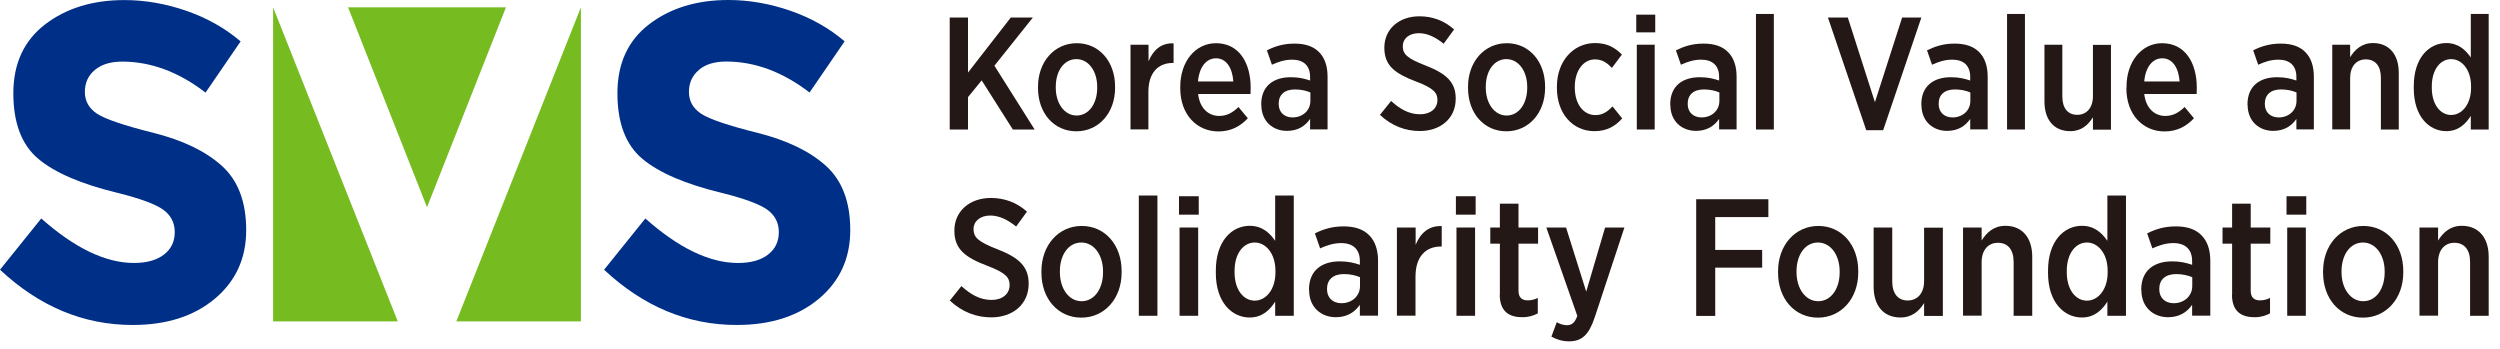
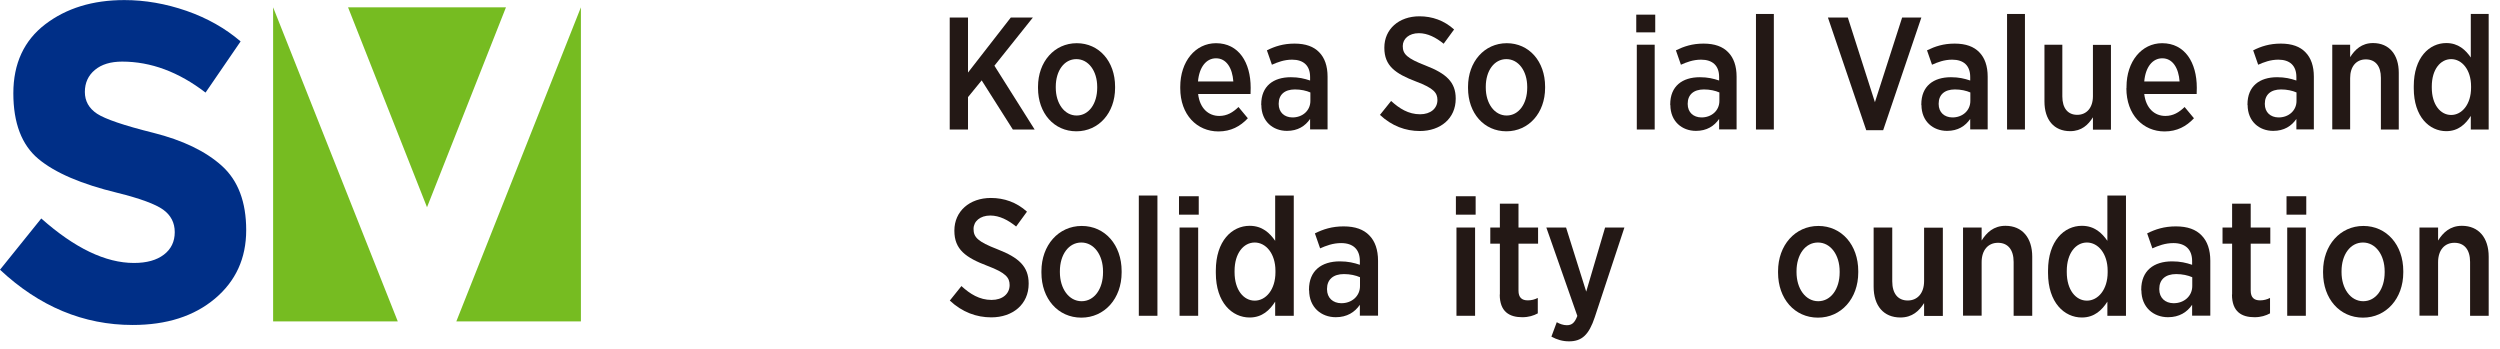
<svg xmlns="http://www.w3.org/2000/svg" width="179" height="25" viewBox="0 0 179 25" fill="none">
  <path d="M6.792 5.008C6.315 5.407 6.076 5.931 6.076 6.584C6.076 7.236 6.365 7.754 6.948 8.142C7.531 8.525 8.875 8.986 10.98 9.51C13.085 10.039 14.723 10.826 15.884 11.873C17.05 12.925 17.628 14.462 17.628 16.476C17.628 18.491 16.883 20.128 15.389 21.383C13.895 22.638 11.935 23.268 9.497 23.268C5.981 23.268 2.816 21.946 0 19.312L2.955 15.643C5.348 17.765 7.559 18.828 9.591 18.828C10.502 18.828 11.213 18.631 11.735 18.232C12.252 17.838 12.512 17.298 12.512 16.622C12.512 15.947 12.235 15.413 11.685 15.013C11.135 14.619 10.047 14.214 8.414 13.809C5.831 13.184 3.943 12.374 2.749 11.378C1.555 10.382 0.955 8.812 0.955 6.679C0.955 4.547 1.722 2.903 3.232 1.744C4.748 0.585 6.637 0.005 8.903 0.005C10.385 0.005 11.868 0.264 13.351 0.776C14.834 1.294 16.122 2.02 17.228 2.965L14.717 6.629C12.79 5.149 10.802 4.411 8.747 4.411C7.92 4.411 7.27 4.608 6.792 5.008Z" fill="#002F87" />
-   <path d="M50.044 5.008C49.566 5.408 49.328 5.931 49.328 6.584C49.328 7.237 49.617 7.754 50.2 8.143C50.783 8.525 52.127 8.987 54.232 9.51C56.337 10.039 57.975 10.827 59.136 11.873C60.302 12.926 60.879 14.462 60.879 16.477C60.879 18.491 60.135 20.128 58.641 21.383C57.147 22.638 55.187 23.268 52.749 23.268C49.233 23.268 46.068 21.946 43.252 19.313L46.206 15.644C48.6 17.765 50.811 18.829 52.843 18.829C53.754 18.829 54.465 18.632 54.987 18.232C55.503 17.838 55.764 17.298 55.764 16.623C55.764 15.947 55.487 15.413 54.937 15.013C54.387 14.62 53.299 14.214 51.666 13.809C49.083 13.184 47.195 12.374 46.001 11.378C44.807 10.382 44.207 8.812 44.207 6.679C44.207 4.547 44.962 2.898 46.479 1.739C47.989 0.58 49.883 0 52.149 0C53.632 0 55.115 0.259 56.597 0.771C58.08 1.289 59.369 2.015 60.474 2.96L57.964 6.623C56.037 5.143 54.048 4.406 51.993 4.406C51.166 4.406 50.516 4.603 50.039 5.003L50.044 5.008Z" fill="#002F87" />
  <path d="M24.92 0.523L30.574 14.839L36.227 0.523H24.92Z" fill="#76BC21" />
  <path d="M19.555 0.523V23.01H28.48L19.555 0.523Z" fill="#76BC21" />
  <path d="M41.593 0.523V23.01H32.674L41.593 0.523Z" fill="#76BC21" />
  <path d="M68 1.255H69.309V5.195L72.373 1.255H73.954L71.2 4.704L74.08 9.273H72.519L70.288 5.755L69.309 6.954V9.273H68V1.255Z" fill="#231815" />
  <path d="M74.322 6.306V6.208C74.322 4.42 75.496 3.093 77.096 3.093C78.696 3.093 79.84 4.4 79.84 6.198V6.296C79.84 8.085 78.667 9.401 77.067 9.401C75.466 9.401 74.322 8.104 74.322 6.306ZM78.56 6.287V6.218C78.56 5.088 77.939 4.233 77.067 4.233C76.194 4.233 75.593 5.068 75.593 6.208V6.277C75.593 7.407 76.213 8.271 77.086 8.271C77.959 8.271 78.56 7.426 78.56 6.287Z" fill="#231815" />
-   <path d="M80.955 3.201H82.235V4.39C82.555 3.604 83.127 3.063 84.029 3.103V4.508H83.971C82.933 4.508 82.225 5.195 82.225 6.581V9.263H80.945V3.191L80.955 3.201Z" fill="#231815" />
  <path d="M84.506 6.306V6.218C84.506 4.4 85.592 3.093 87.066 3.093C88.695 3.093 89.548 4.469 89.548 6.287C89.548 6.365 89.548 6.552 89.539 6.729H85.786C85.902 7.751 86.523 8.301 87.299 8.301C87.861 8.301 88.278 8.045 88.676 7.662L89.345 8.468C88.802 9.048 88.133 9.411 87.24 9.411C85.708 9.411 84.506 8.222 84.506 6.316V6.306ZM88.307 5.835C88.239 4.872 87.813 4.174 87.066 4.174C86.368 4.174 85.864 4.803 85.776 5.835H88.307Z" fill="#231815" />
  <path d="M90.303 7.534V7.475C90.303 6.168 91.166 5.529 92.426 5.529C92.989 5.529 93.396 5.628 93.803 5.765V5.51C93.803 4.694 93.328 4.272 92.514 4.272C91.942 4.272 91.466 4.458 91.069 4.635L90.71 3.604C91.282 3.319 91.883 3.122 92.688 3.122C93.493 3.122 94.065 3.338 94.453 3.741C94.851 4.144 95.054 4.733 95.054 5.49V9.263H93.803V8.516C93.454 9.027 92.921 9.371 92.145 9.371C91.146 9.371 90.312 8.693 90.312 7.514L90.303 7.534ZM93.823 7.229V6.62C93.532 6.492 93.144 6.404 92.717 6.404C91.98 6.404 91.554 6.777 91.554 7.426V7.445C91.554 8.054 91.971 8.398 92.523 8.408C93.26 8.418 93.823 7.917 93.823 7.229Z" fill="#231815" />
  <path d="M98.808 8.222L99.604 7.229C100.195 7.77 100.845 8.182 101.679 8.182C102.435 8.182 102.92 7.76 102.92 7.161C102.92 6.65 102.658 6.316 101.407 5.844C99.904 5.274 99.119 4.714 99.119 3.427V3.407C99.119 2.091 100.156 1.167 101.63 1.167C102.542 1.167 103.395 1.462 104.113 2.11L103.366 3.132C102.823 2.69 102.222 2.376 101.592 2.376C100.884 2.376 100.438 2.778 100.438 3.299C100.438 3.869 100.729 4.174 102.076 4.694C103.55 5.264 104.229 5.883 104.229 7.052V7.072C104.229 8.477 103.143 9.381 101.659 9.381C100.641 9.381 99.662 9.027 98.799 8.222H98.808Z" fill="#231815" />
  <path d="M105.111 6.306V6.208C105.111 4.42 106.285 3.093 107.885 3.093C109.485 3.093 110.629 4.4 110.629 6.198V6.296C110.629 8.085 109.456 9.401 107.856 9.401C106.256 9.401 105.111 8.104 105.111 6.306ZM109.349 6.287V6.218C109.349 5.088 108.728 4.233 107.856 4.233C106.983 4.233 106.382 5.068 106.382 6.208V6.277C106.382 7.407 107.002 8.271 107.875 8.271C108.748 8.271 109.349 7.426 109.349 6.287Z" fill="#231815" />
-   <path d="M111.475 6.316V6.198C111.475 4.39 112.638 3.083 114.209 3.083C115.072 3.083 115.635 3.407 116.129 3.908L115.412 4.861C115.092 4.527 114.743 4.252 114.2 4.252C113.366 4.252 112.755 5.068 112.755 6.208V6.266C112.755 7.446 113.366 8.241 114.238 8.241C114.762 8.241 115.111 7.976 115.46 7.622L116.149 8.477C115.673 9.018 115.072 9.391 114.161 9.391C112.599 9.391 111.475 8.123 111.475 6.306V6.316Z" fill="#231815" />
  <path d="M117.156 1.049H118.515V2.317H117.156V1.049ZM117.195 3.201H118.476V9.273H117.195V3.201Z" fill="#231815" />
  <path d="M119.588 7.534V7.475C119.588 6.168 120.451 5.529 121.712 5.529C122.274 5.529 122.681 5.628 123.089 5.765V5.51C123.089 4.694 122.613 4.272 121.799 4.272C121.217 4.272 120.752 4.458 120.354 4.635L119.995 3.604C120.577 3.319 121.169 3.122 121.973 3.122C122.778 3.122 123.35 3.338 123.738 3.741C124.136 4.144 124.34 4.733 124.34 5.49V9.263H123.089V8.516C122.739 9.027 122.206 9.371 121.43 9.371C120.432 9.371 119.598 8.693 119.598 7.514L119.588 7.534ZM123.108 7.229V6.62C122.817 6.492 122.429 6.404 122.002 6.404C121.266 6.404 120.839 6.777 120.839 7.426V7.445C120.839 8.054 121.256 8.398 121.809 8.408C122.546 8.418 123.108 7.917 123.108 7.229Z" fill="#231815" />
  <path d="M125.727 1H127.007V9.273H125.727V1Z" fill="#231815" />
  <path d="M130.879 1.255H132.304L134.244 7.317L136.193 1.255H137.57L134.835 9.322H133.623L130.879 1.255Z" fill="#231815" />
-   <path d="M137.566 7.534V7.475C137.566 6.168 138.429 5.529 139.69 5.529C140.253 5.529 140.66 5.628 141.067 5.765V5.51C141.067 4.694 140.592 4.272 139.777 4.272C139.196 4.272 138.73 4.458 138.332 4.635L137.974 3.604C138.556 3.319 139.147 3.122 139.952 3.122C140.757 3.122 141.329 3.338 141.717 3.741C142.114 4.144 142.318 4.733 142.318 5.49V9.263H141.067V8.516C140.718 9.027 140.185 9.371 139.409 9.371C138.41 9.371 137.576 8.693 137.576 7.514L137.566 7.534ZM141.077 7.229V6.62C140.786 6.492 140.398 6.404 139.971 6.404C139.234 6.404 138.808 6.777 138.808 7.426V7.445C138.808 8.054 139.225 8.398 139.777 8.408C140.514 8.418 141.077 7.917 141.077 7.229Z" fill="#231815" />
+   <path d="M137.566 7.534V7.475C137.566 6.168 138.429 5.529 139.69 5.529C140.253 5.529 140.66 5.628 141.067 5.765V5.51C141.067 4.694 140.592 4.272 139.777 4.272C139.196 4.272 138.73 4.458 138.332 4.635L137.974 3.604C138.556 3.319 139.147 3.122 139.952 3.122C140.757 3.122 141.329 3.338 141.717 3.741C142.114 4.144 142.318 4.733 142.318 5.49V9.263H141.067V8.516C140.718 9.027 140.185 9.371 139.409 9.371C138.41 9.371 137.576 8.693 137.576 7.514L137.566 7.534M141.077 7.229V6.62C140.786 6.492 140.398 6.404 139.971 6.404C139.234 6.404 138.808 6.777 138.808 7.426V7.445C138.808 8.054 139.225 8.398 139.777 8.408C140.514 8.418 141.077 7.917 141.077 7.229Z" fill="#231815" />
  <path d="M143.705 1H144.986V9.273H143.705V1Z" fill="#231815" />
  <path d="M146.383 7.268V3.201H147.663V6.905C147.663 7.75 148.06 8.222 148.73 8.222C149.399 8.222 149.854 7.72 149.854 6.885V3.211H151.144V9.283H149.854V8.398C149.515 8.939 149.04 9.391 148.225 9.391C147.062 9.391 146.383 8.575 146.383 7.268Z" fill="#231815" />
  <path d="M152.258 6.306V6.218C152.258 4.4 153.344 3.093 154.808 3.093C156.437 3.093 157.291 4.469 157.291 6.287C157.291 6.365 157.291 6.552 157.281 6.729H153.528C153.644 7.751 154.265 8.301 155.041 8.301C155.603 8.301 156.02 8.045 156.418 7.662L157.087 8.468C156.544 9.048 155.875 9.411 154.983 9.411C153.45 9.411 152.248 8.222 152.248 6.316L152.258 6.306ZM156.059 5.835C155.991 4.872 155.564 4.174 154.818 4.174C154.12 4.174 153.615 4.803 153.528 5.835H156.059Z" fill="#231815" />
  <path d="M160.92 7.534V7.475C160.92 6.168 161.783 5.529 163.044 5.529C163.606 5.529 164.013 5.628 164.421 5.765V5.51C164.421 4.694 163.945 4.272 163.131 4.272C162.559 4.272 162.084 4.458 161.686 4.635L161.327 3.604C161.899 3.319 162.501 3.122 163.305 3.122C164.11 3.122 164.682 3.338 165.07 3.741C165.468 4.144 165.672 4.733 165.672 5.49V9.263H164.421V8.516C164.072 9.027 163.538 9.371 162.762 9.371C161.764 9.371 160.93 8.693 160.93 7.514L160.92 7.534ZM164.43 7.229V6.62C164.139 6.492 163.751 6.404 163.325 6.404C162.588 6.404 162.161 6.777 162.161 7.426V7.445C162.161 8.054 162.578 8.398 163.131 8.408C163.868 8.418 164.43 7.917 164.43 7.229Z" fill="#231815" />
  <path d="M166.99 3.201H168.27V4.095C168.61 3.555 169.095 3.083 169.909 3.083C171.063 3.083 171.752 3.908 171.752 5.205V9.273H170.472V5.569C170.472 4.724 170.074 4.252 169.395 4.252C168.716 4.252 168.27 4.753 168.27 5.589V9.263H166.99V3.191V3.201Z" fill="#231815" />
  <path d="M172.826 6.316V6.168C172.826 4.115 173.941 3.083 175.153 3.083C176.026 3.083 176.54 3.584 176.909 4.115V1H178.189V9.273H176.909V8.3C176.54 8.88 176.017 9.391 175.153 9.391C173.951 9.391 172.826 8.369 172.826 6.325V6.316ZM176.928 6.296V6.178C176.928 4.989 176.269 4.233 175.503 4.233C174.737 4.233 174.116 4.97 174.116 6.188V6.276C174.116 7.495 174.737 8.232 175.503 8.232C176.269 8.232 176.928 7.475 176.928 6.286V6.296Z" fill="#231815" />
  <path d="M68.01 21.516L68.838 20.483C69.453 21.046 70.129 21.475 70.998 21.475C71.785 21.475 72.289 21.035 72.289 20.412C72.289 19.88 72.017 19.532 70.715 19.041C69.15 18.448 68.333 17.865 68.333 16.526V16.505C68.333 15.135 69.413 14.174 70.947 14.174C71.896 14.174 72.784 14.481 73.531 15.155L72.754 16.219C72.188 15.759 71.563 15.432 70.907 15.432C70.17 15.432 69.706 15.851 69.706 16.393C69.706 16.986 70.008 17.303 71.411 17.845C72.945 18.438 73.652 19.082 73.652 20.299V20.32C73.652 21.782 72.521 22.723 70.977 22.723C69.918 22.723 68.898 22.355 68 21.516H68.01Z" fill="#231815" />
  <path d="M74.566 19.522V19.42C74.566 17.559 75.788 16.178 77.453 16.178C79.118 16.178 80.309 17.538 80.309 19.41V19.512C80.309 21.373 79.088 22.743 77.423 22.743C75.757 22.743 74.566 21.393 74.566 19.522ZM78.977 19.502V19.43C78.977 18.254 78.331 17.364 77.423 17.364C76.514 17.364 75.888 18.234 75.888 19.42V19.491C75.888 20.667 76.534 21.567 77.443 21.567C78.351 21.567 78.977 20.688 78.977 19.502Z" fill="#231815" />
  <path d="M81.539 14H82.872V22.61H81.539V14Z" fill="#231815" />
  <path d="M84.416 14.051H85.83V15.37H84.416V14.051ZM84.456 16.291H85.789V22.61H84.456V16.291Z" fill="#231815" />
  <path d="M87.053 19.532V19.379C87.053 17.242 88.213 16.168 89.475 16.168C90.383 16.168 90.918 16.689 91.302 17.242V14H92.634V22.61H91.302V21.598C90.918 22.201 90.373 22.733 89.475 22.733C88.224 22.733 87.053 21.669 87.053 19.543V19.532ZM91.322 19.512V19.389C91.322 18.152 90.635 17.364 89.838 17.364C89.041 17.364 88.395 18.131 88.395 19.399V19.491C88.395 20.759 89.041 21.526 89.838 21.526C90.635 21.526 91.322 20.739 91.322 19.502V19.512Z" fill="#231815" />
  <path d="M93.723 20.8V20.739C93.723 19.379 94.621 18.714 95.933 18.714C96.518 18.714 96.942 18.816 97.366 18.959V18.693C97.366 17.845 96.871 17.405 96.024 17.405C95.428 17.405 94.934 17.599 94.52 17.783L94.147 16.71C94.742 16.413 95.368 16.209 96.205 16.209C97.043 16.209 97.638 16.433 98.042 16.853C98.456 17.272 98.668 17.886 98.668 18.673V22.6H97.366V21.823C97.003 22.354 96.448 22.712 95.64 22.712C94.601 22.712 93.733 22.007 93.733 20.779L93.723 20.8ZM97.376 20.483V19.849C97.073 19.716 96.67 19.624 96.226 19.624C95.459 19.624 95.014 20.013 95.014 20.688V20.708C95.014 21.342 95.448 21.7 96.024 21.71C96.791 21.72 97.376 21.199 97.376 20.483Z" fill="#231815" />
-   <path d="M100.028 16.29H101.36V17.528C101.693 16.71 102.288 16.147 103.227 16.188V17.65H103.166C102.087 17.65 101.35 18.366 101.35 19.808V22.6H100.018V16.28L100.028 16.29Z" fill="#231815" />
  <path d="M104.242 14.051H105.656V15.37H104.242V14.051ZM104.283 16.291H105.616V22.61H104.283V16.291Z" fill="#231815" />
  <path d="M107.391 21.087V17.446H106.705V16.291H107.391V14.583H108.724V16.291H110.126V17.446H108.724V20.811C108.724 21.302 108.966 21.506 109.39 21.506C109.652 21.506 109.884 21.445 110.106 21.332V22.437C109.803 22.6 109.45 22.713 108.996 22.713C108.078 22.713 107.381 22.324 107.381 21.087H107.391Z" fill="#231815" />
  <path d="M114.935 16.29H116.308L114.189 22.702C113.765 23.98 113.26 24.44 112.342 24.44C111.877 24.44 111.474 24.317 111.08 24.103L111.464 23.07C111.676 23.193 111.938 23.285 112.18 23.285C112.533 23.285 112.745 23.131 112.937 22.62L110.717 16.29H112.13L113.573 20.881L114.925 16.29H114.935Z" fill="#231815" />
-   <path d="M121.447 14.265H126.615V15.543H122.81V17.895H126.171V19.163H122.81V22.62H121.447V14.275V14.265Z" fill="#231815" />
  <path d="M127.309 19.522V19.42C127.309 17.559 128.53 16.178 130.195 16.178C131.86 16.178 133.051 17.538 133.051 19.41V19.512C133.051 21.373 131.83 22.743 130.165 22.743C128.499 22.743 127.309 21.393 127.309 19.522ZM131.719 19.502V19.43C131.719 18.254 131.073 17.364 130.165 17.364C129.256 17.364 128.631 18.234 128.631 19.42V19.491C128.631 20.667 129.277 21.567 130.185 21.567C131.093 21.567 131.719 20.688 131.719 19.502Z" fill="#231815" />
  <path d="M134.152 20.524V16.29H135.485V20.145C135.485 21.025 135.898 21.515 136.595 21.515C137.291 21.515 137.765 20.994 137.765 20.125V16.3H139.108V22.62H137.765V21.7C137.412 22.262 136.918 22.732 136.07 22.732C134.859 22.732 134.152 21.884 134.152 20.524Z" fill="#231815" />
  <path d="M140.553 16.29H141.885V17.221C142.238 16.658 142.743 16.168 143.591 16.168C144.792 16.168 145.508 17.026 145.508 18.376V22.61H144.176V18.755C144.176 17.875 143.762 17.384 143.056 17.384C142.349 17.384 141.885 17.906 141.885 18.775V22.6H140.553V16.28V16.29Z" fill="#231815" />
  <path d="M146.639 19.532V19.379C146.639 17.242 147.799 16.168 149.061 16.168C149.969 16.168 150.504 16.689 150.888 17.242V14H152.22V22.61H150.888V21.598C150.504 22.201 149.959 22.733 149.061 22.733C147.809 22.733 146.639 21.669 146.639 19.543V19.532ZM150.908 19.512V19.389C150.908 18.152 150.221 17.364 149.424 17.364C148.627 17.364 147.981 18.131 147.981 19.399V19.491C147.981 20.759 148.627 21.526 149.424 21.526C150.221 21.526 150.908 20.739 150.908 19.502V19.512Z" fill="#231815" />
  <path d="M153.312 20.8V20.739C153.312 19.379 154.211 18.714 155.523 18.714C156.108 18.714 156.532 18.816 156.956 18.959V18.693C156.956 17.845 156.461 17.405 155.614 17.405C155.018 17.405 154.524 17.599 154.11 17.783L153.736 16.71C154.332 16.413 154.958 16.209 155.795 16.209C156.633 16.209 157.228 16.433 157.632 16.853C158.046 17.272 158.258 17.886 158.258 18.673V22.6H156.956V21.823C156.593 22.354 156.037 22.712 155.23 22.712C154.191 22.712 153.323 22.007 153.323 20.779L153.312 20.8ZM156.966 20.483V19.849C156.663 19.716 156.259 19.624 155.815 19.624C155.048 19.624 154.604 20.013 154.604 20.688V20.708C154.604 21.342 155.038 21.7 155.614 21.71C156.381 21.72 156.966 21.199 156.966 20.483Z" fill="#231815" />
  <path d="M159.819 21.087V17.446H159.133V16.291H159.819V14.583H161.151V16.291H162.554V17.446H161.151V20.811C161.151 21.302 161.394 21.506 161.817 21.506C162.08 21.506 162.312 21.445 162.534 21.332V22.437C162.231 22.6 161.878 22.713 161.424 22.713C160.505 22.713 159.809 22.324 159.809 21.087H159.819Z" fill="#231815" />
  <path d="M163.715 14.051H165.129V15.37H163.715V14.051ZM163.765 16.291H165.098V22.61H163.765V16.291Z" fill="#231815" />
  <path d="M166.332 19.522V19.42C166.332 17.559 167.553 16.178 169.218 16.178C170.884 16.178 172.075 17.538 172.075 19.41V19.512C172.075 21.373 170.853 22.743 169.188 22.743C167.523 22.743 166.332 21.393 166.332 19.522ZM170.742 19.502V19.43C170.742 18.254 170.096 17.364 169.188 17.364C168.28 17.364 167.654 18.234 167.654 19.42V19.491C167.654 20.667 168.3 21.567 169.208 21.567C170.117 21.567 170.742 20.688 170.742 19.502Z" fill="#231815" />
  <path d="M173.234 16.29H174.567V17.221C174.92 16.658 175.424 16.168 176.272 16.168C177.473 16.168 178.19 17.026 178.19 18.376V22.61H176.858V18.755C176.858 17.875 176.444 17.384 175.737 17.384C175.031 17.384 174.567 17.906 174.567 18.775V22.6H173.234V16.28V16.29Z" fill="#231815" />
</svg>